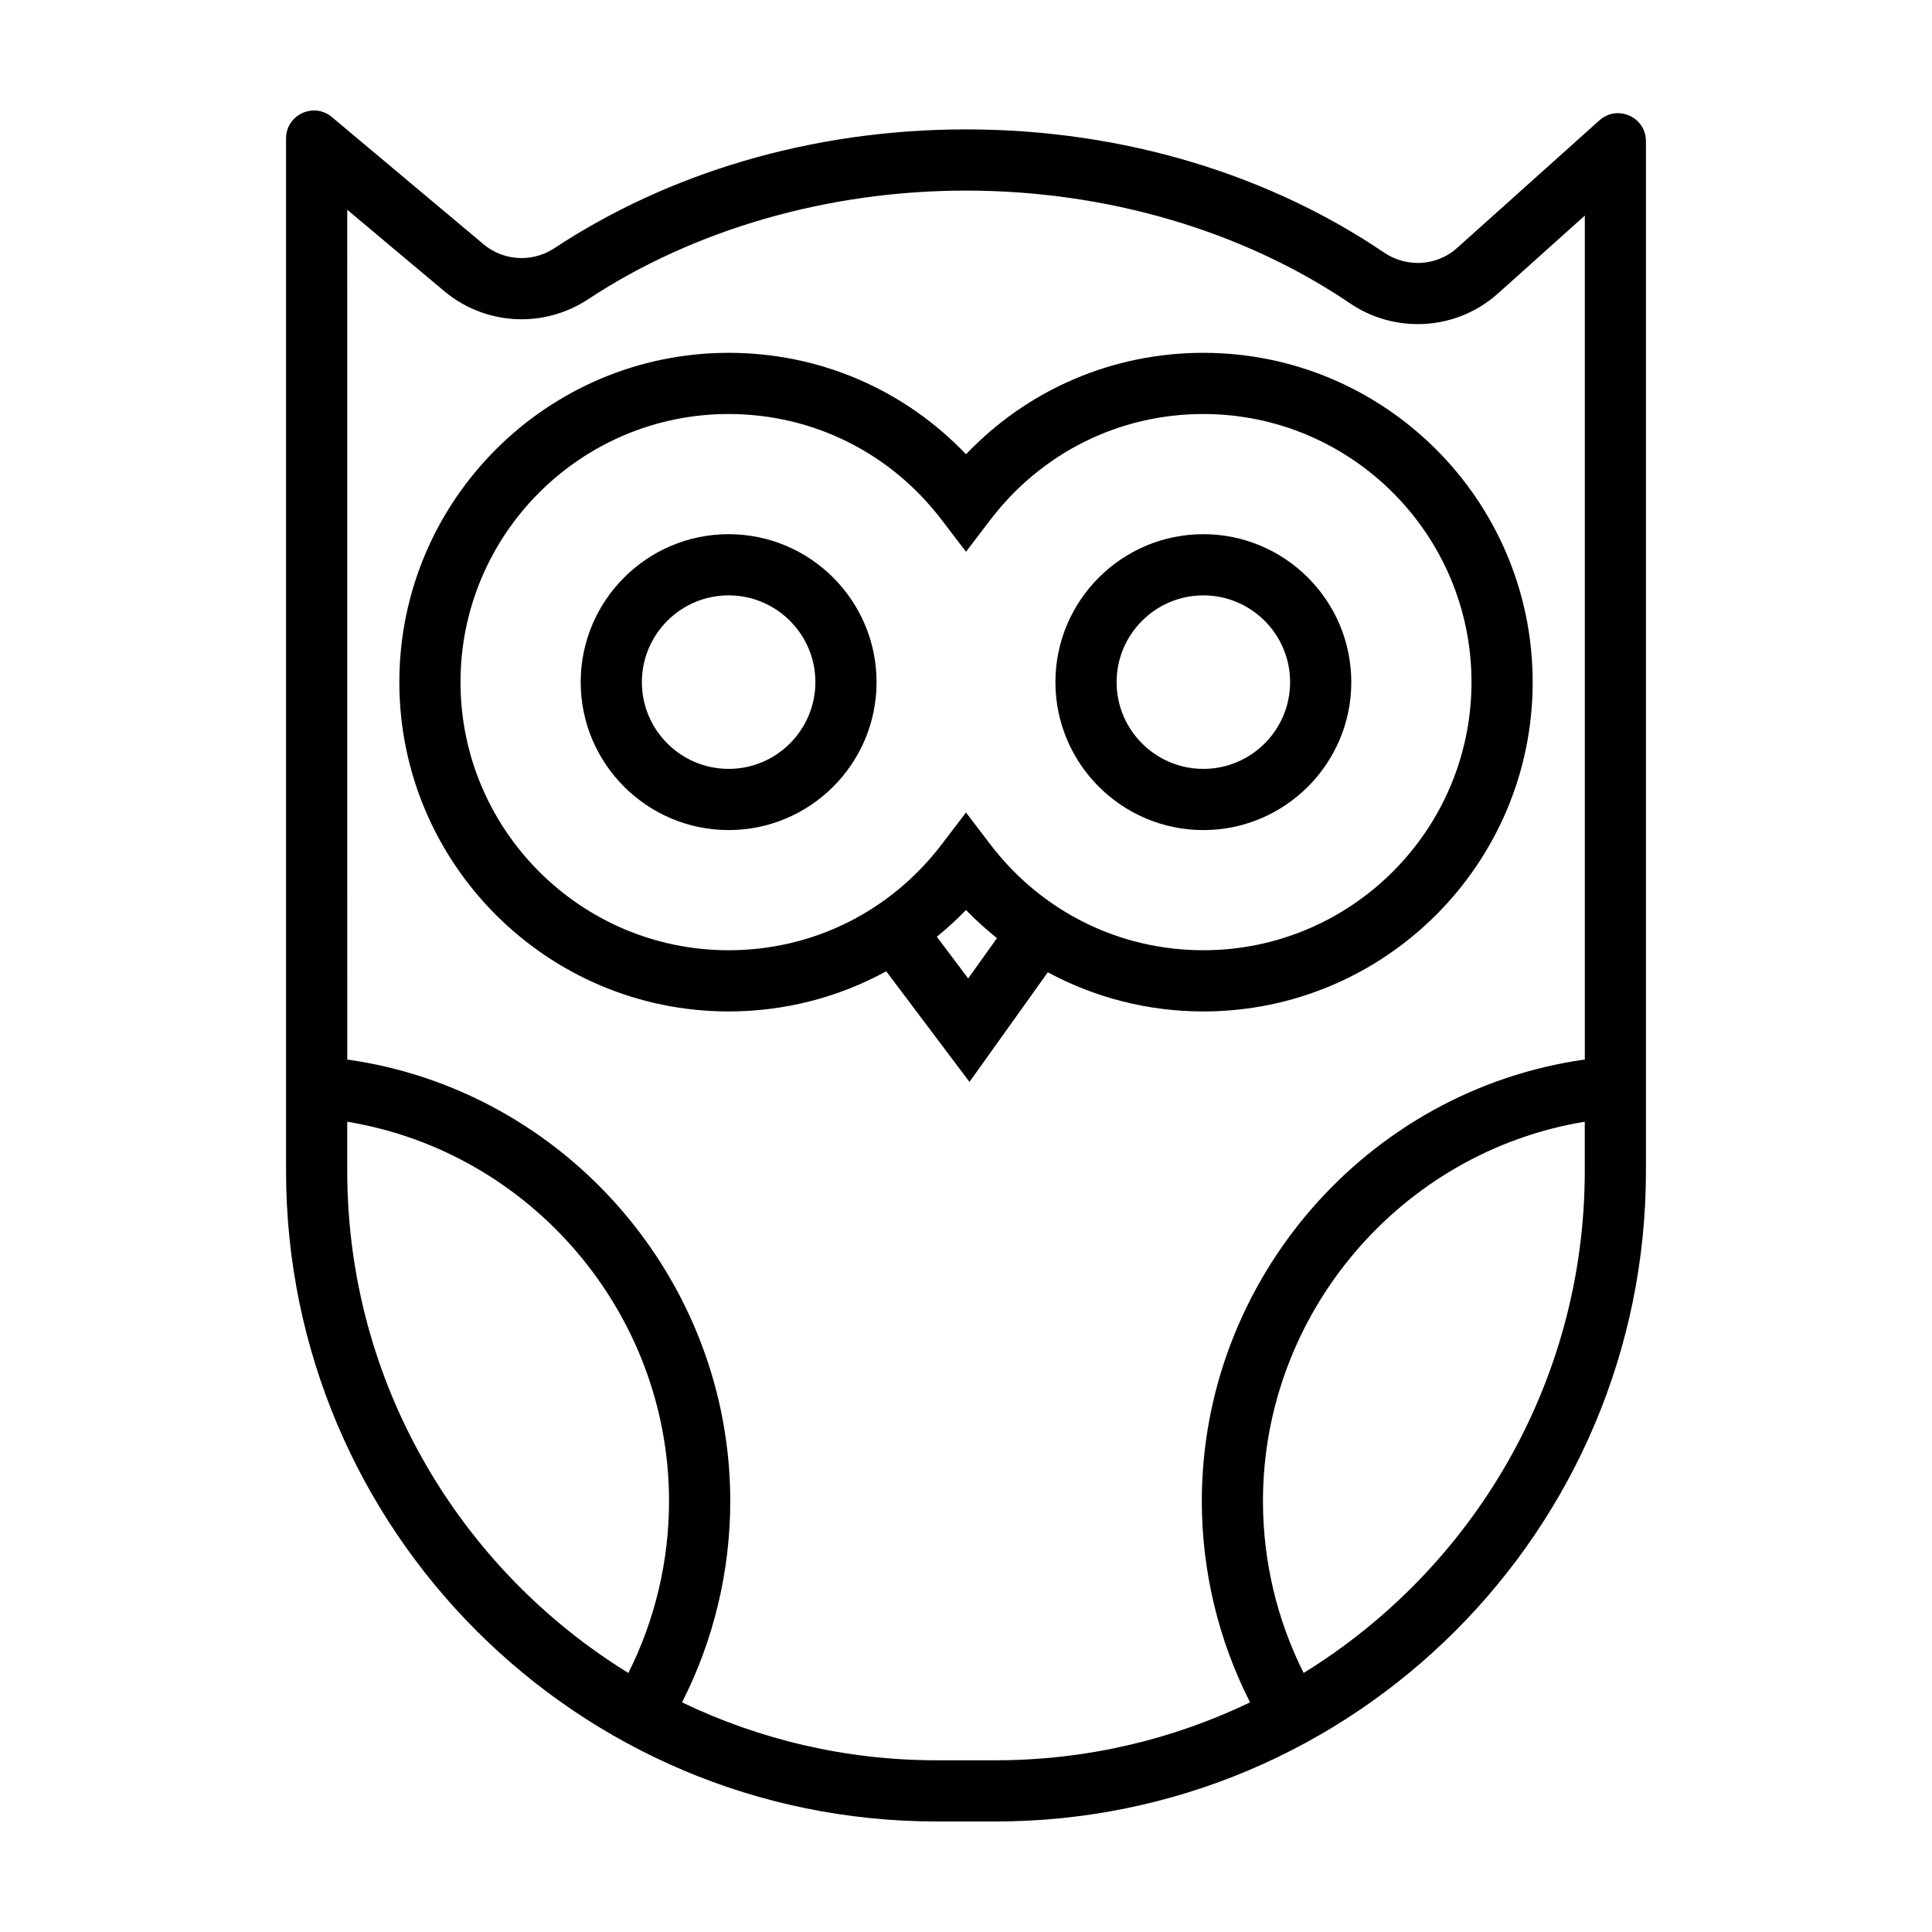
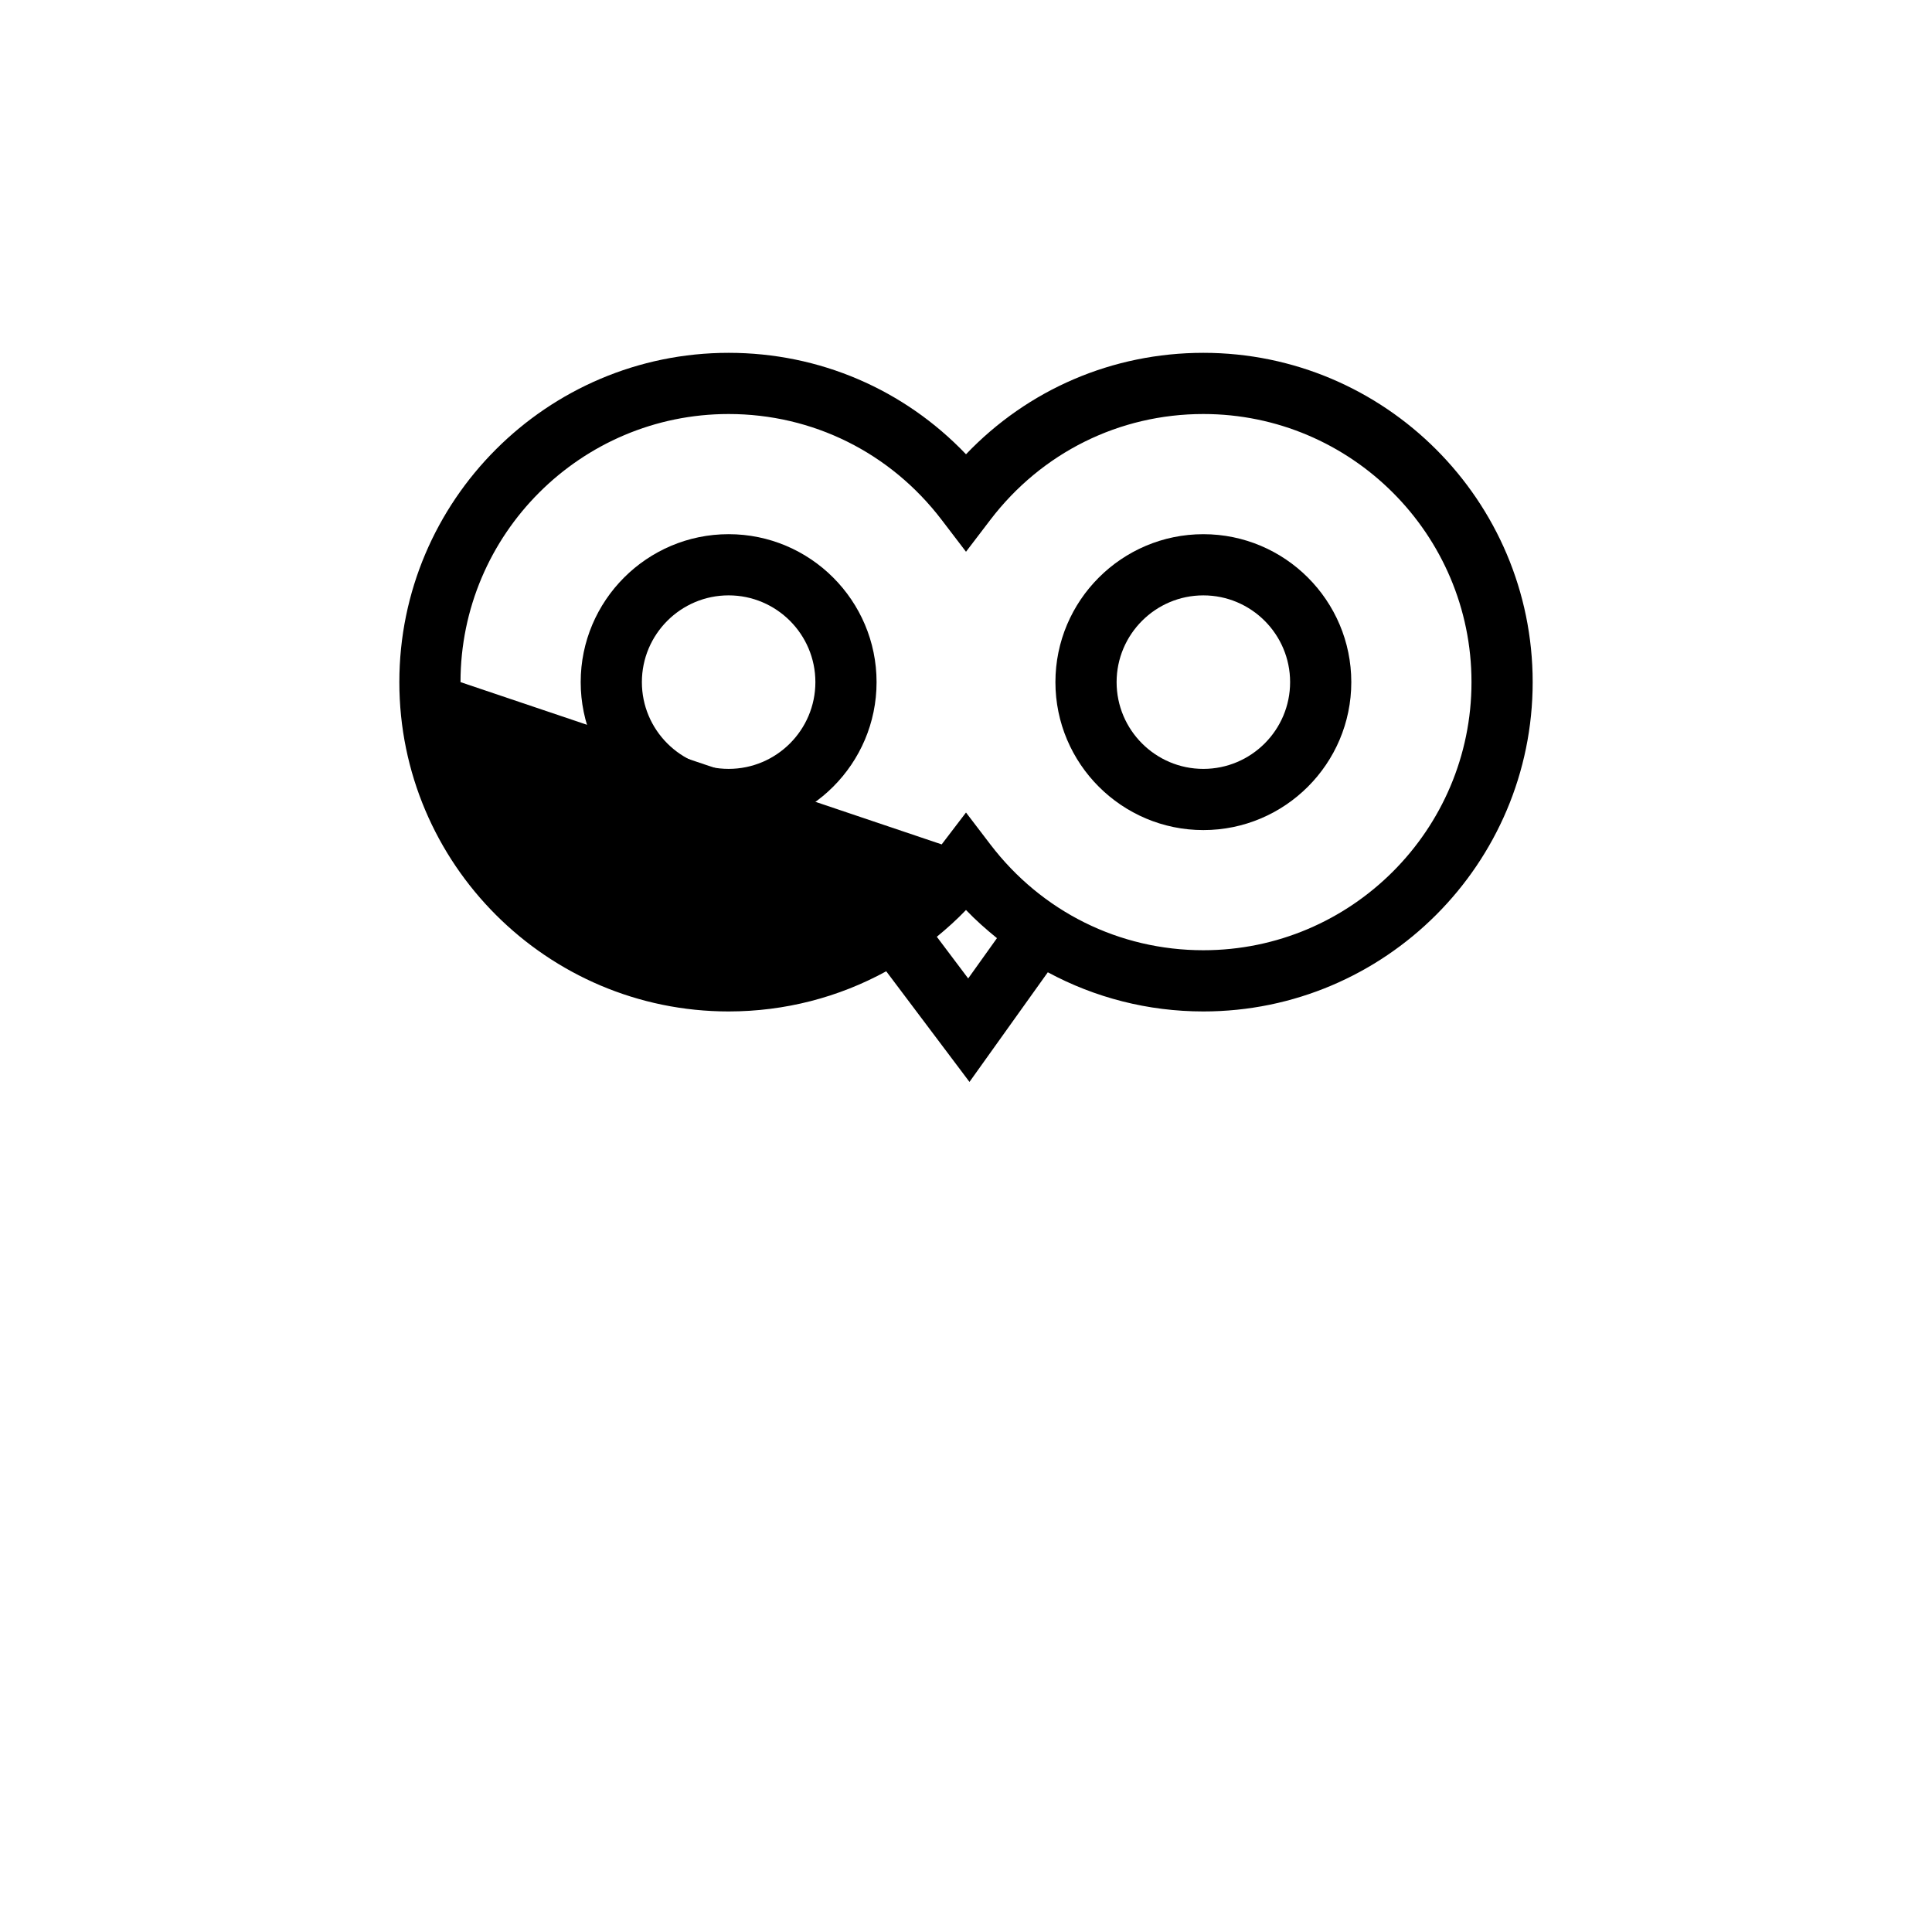
<svg xmlns="http://www.w3.org/2000/svg" fill="#000000" width="800px" height="800px" version="1.1" viewBox="144 144 512 512">
  <g>
-     <path d="m392.23 626.71h15.531c95.23 0 172.43-77.199 172.43-172.43v-272.88c0-4.43-3.629-7.41-7.441-7.41-1.699 0-3.426 0.59-4.891 1.906l-37.699 33.801c-2.957 2.648-6.68 3.988-10.43 3.988-3.102 0-6.223-0.918-8.941-2.754-30.051-20.371-68.652-32.641-110.79-32.641-41.328 0-79.254 11.801-109.05 31.465-2.672 1.762-5.715 2.637-8.746 2.637-3.582 0-7.148-1.223-10.047-3.652l-40.203-33.719c-1.43-1.203-3.09-1.742-4.711-1.742-3.82 0-7.438 3.004-7.438 7.41v273.59c0 95.23 77.199 172.43 172.43 172.43zm171.75-172.43c0 56.199-29.844 105.55-74.504 133.07-7.043-14.02-10.781-29.648-10.781-45.535 0-49.758 36.516-92.52 85.285-100.55zm-327.96-254.69 25.719 21.574c5.723 4.801 12.992 7.445 20.465 7.445 6.293 0 12.402-1.84 17.68-5.32 28.117-18.559 63.676-28.781 100.12-28.781 37.188 0 73.301 10.594 101.7 29.836 5.356 3.633 11.594 5.547 18.035 5.547 7.859 0 15.406-2.887 21.254-8.133l23-20.621v223.64c-57.871 8.168-101.5 58.469-101.5 117.04 0 18.602 4.438 36.914 12.781 53.324-20.441 9.836-43.336 15.352-67.496 15.352h-15.531c-24.156 0-47.055-5.516-67.496-15.352 8.344-16.398 12.777-34.711 12.777-53.324 0-58.562-43.629-108.86-101.5-117.03zm0 241.68c48.773 8.031 85.281 50.793 85.281 100.55 0 15.891-3.738 31.52-10.777 45.535-44.664-27.523-74.504-76.871-74.504-133.07z" />
-     <path d="m378.86 401.4 22.062 29.32 20.758-29.055c12.473 6.727 26.535 10.379 41.223 10.379 48.125 0 87.27-39.152 87.27-87.27 0-48.117-39.152-87.27-87.27-87.27-24.051 0-46.488 9.688-62.902 26.883-16.414-17.195-38.848-26.883-62.906-26.883-48.117 0-87.266 39.152-87.266 87.27 0 48.117 39.152 87.27 87.266 87.27 14.895-0.004 29.156-3.738 41.766-10.645zm21.719 1.898-8.312-11.043c2.691-2.215 5.297-4.543 7.731-7.098 2.578 2.699 5.352 5.144 8.207 7.465zm-134.54-78.527c0-39.176 31.875-71.051 71.051-71.051 22.277 0 42.859 10.223 56.461 28.051l6.449 8.449 6.445-8.449c13.602-17.828 34.184-28.051 56.457-28.051 39.18 0 71.059 31.875 71.059 71.051s-31.875 71.051-71.059 71.051c-22.277 0-42.855-10.223-56.457-28.051l-6.445-8.445-6.445 8.449c-13.602 17.828-34.184 28.051-56.461 28.051-39.176 0.004-71.055-31.875-71.055-71.055z" />
+     <path d="m378.86 401.4 22.062 29.32 20.758-29.055c12.473 6.727 26.535 10.379 41.223 10.379 48.125 0 87.27-39.152 87.27-87.27 0-48.117-39.152-87.27-87.27-87.27-24.051 0-46.488 9.688-62.902 26.883-16.414-17.195-38.848-26.883-62.906-26.883-48.117 0-87.266 39.152-87.266 87.27 0 48.117 39.152 87.27 87.266 87.27 14.895-0.004 29.156-3.738 41.766-10.645zm21.719 1.898-8.312-11.043c2.691-2.215 5.297-4.543 7.731-7.098 2.578 2.699 5.352 5.144 8.207 7.465zm-134.54-78.527c0-39.176 31.875-71.051 71.051-71.051 22.277 0 42.859 10.223 56.461 28.051l6.449 8.449 6.445-8.449c13.602-17.828 34.184-28.051 56.457-28.051 39.18 0 71.059 31.875 71.059 71.051s-31.875 71.051-71.059 71.051c-22.277 0-42.855-10.223-56.457-28.051l-6.445-8.445-6.445 8.449z" />
    <path d="m376.3 324.77c0-21.617-17.59-39.207-39.207-39.207-21.613 0-39.203 17.59-39.203 39.207 0 21.617 17.59 39.207 39.203 39.207 21.617 0.004 39.207-17.582 39.207-39.207zm-62.195 0c0-12.676 10.312-22.992 22.988-22.992s22.992 10.312 22.992 22.992c0 12.68-10.312 22.992-22.992 22.992-12.672 0-22.988-10.312-22.988-22.992z" />
    <path d="m462.9 363.98c21.617 0 39.207-17.59 39.207-39.207 0-21.617-17.59-39.207-39.207-39.207-21.613 0-39.203 17.59-39.203 39.207 0.004 21.621 17.59 39.207 39.203 39.207zm0-62.199c12.68 0 22.992 10.312 22.992 22.992 0 12.68-10.312 22.992-22.992 22.992-12.672 0-22.988-10.312-22.988-22.992 0.004-12.68 10.316-22.992 22.988-22.992z" />
  </g>
</svg>